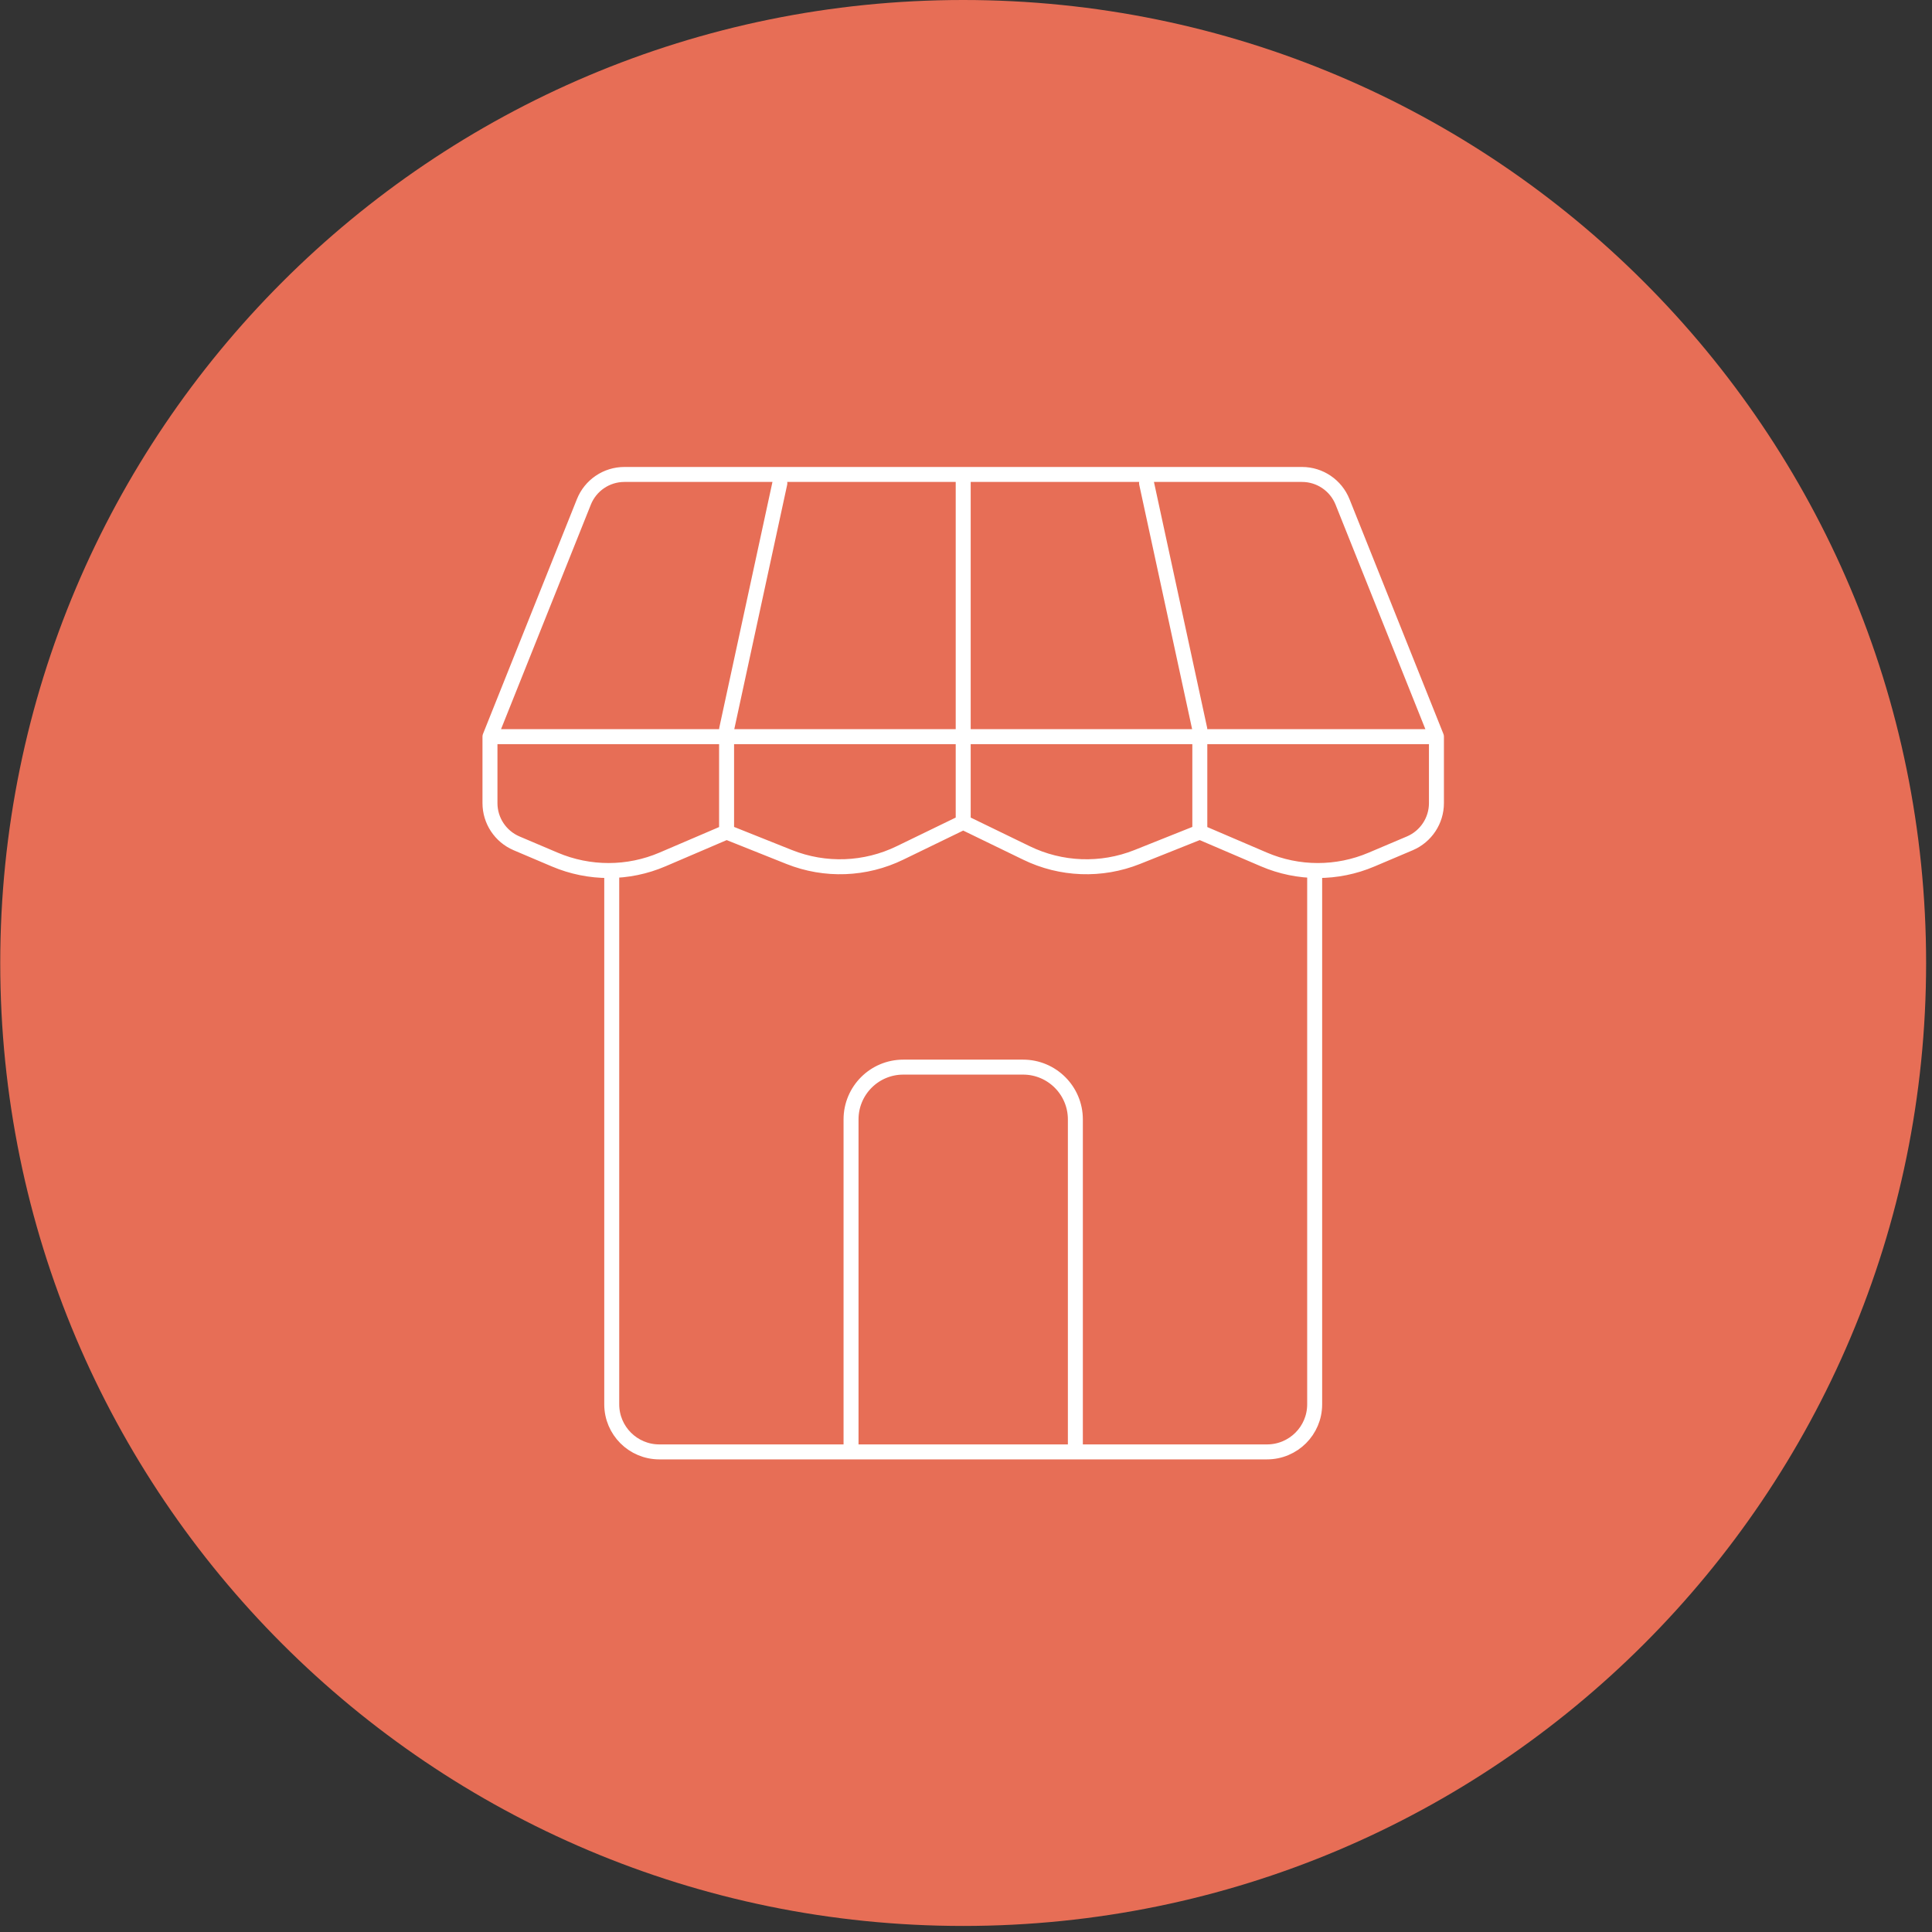
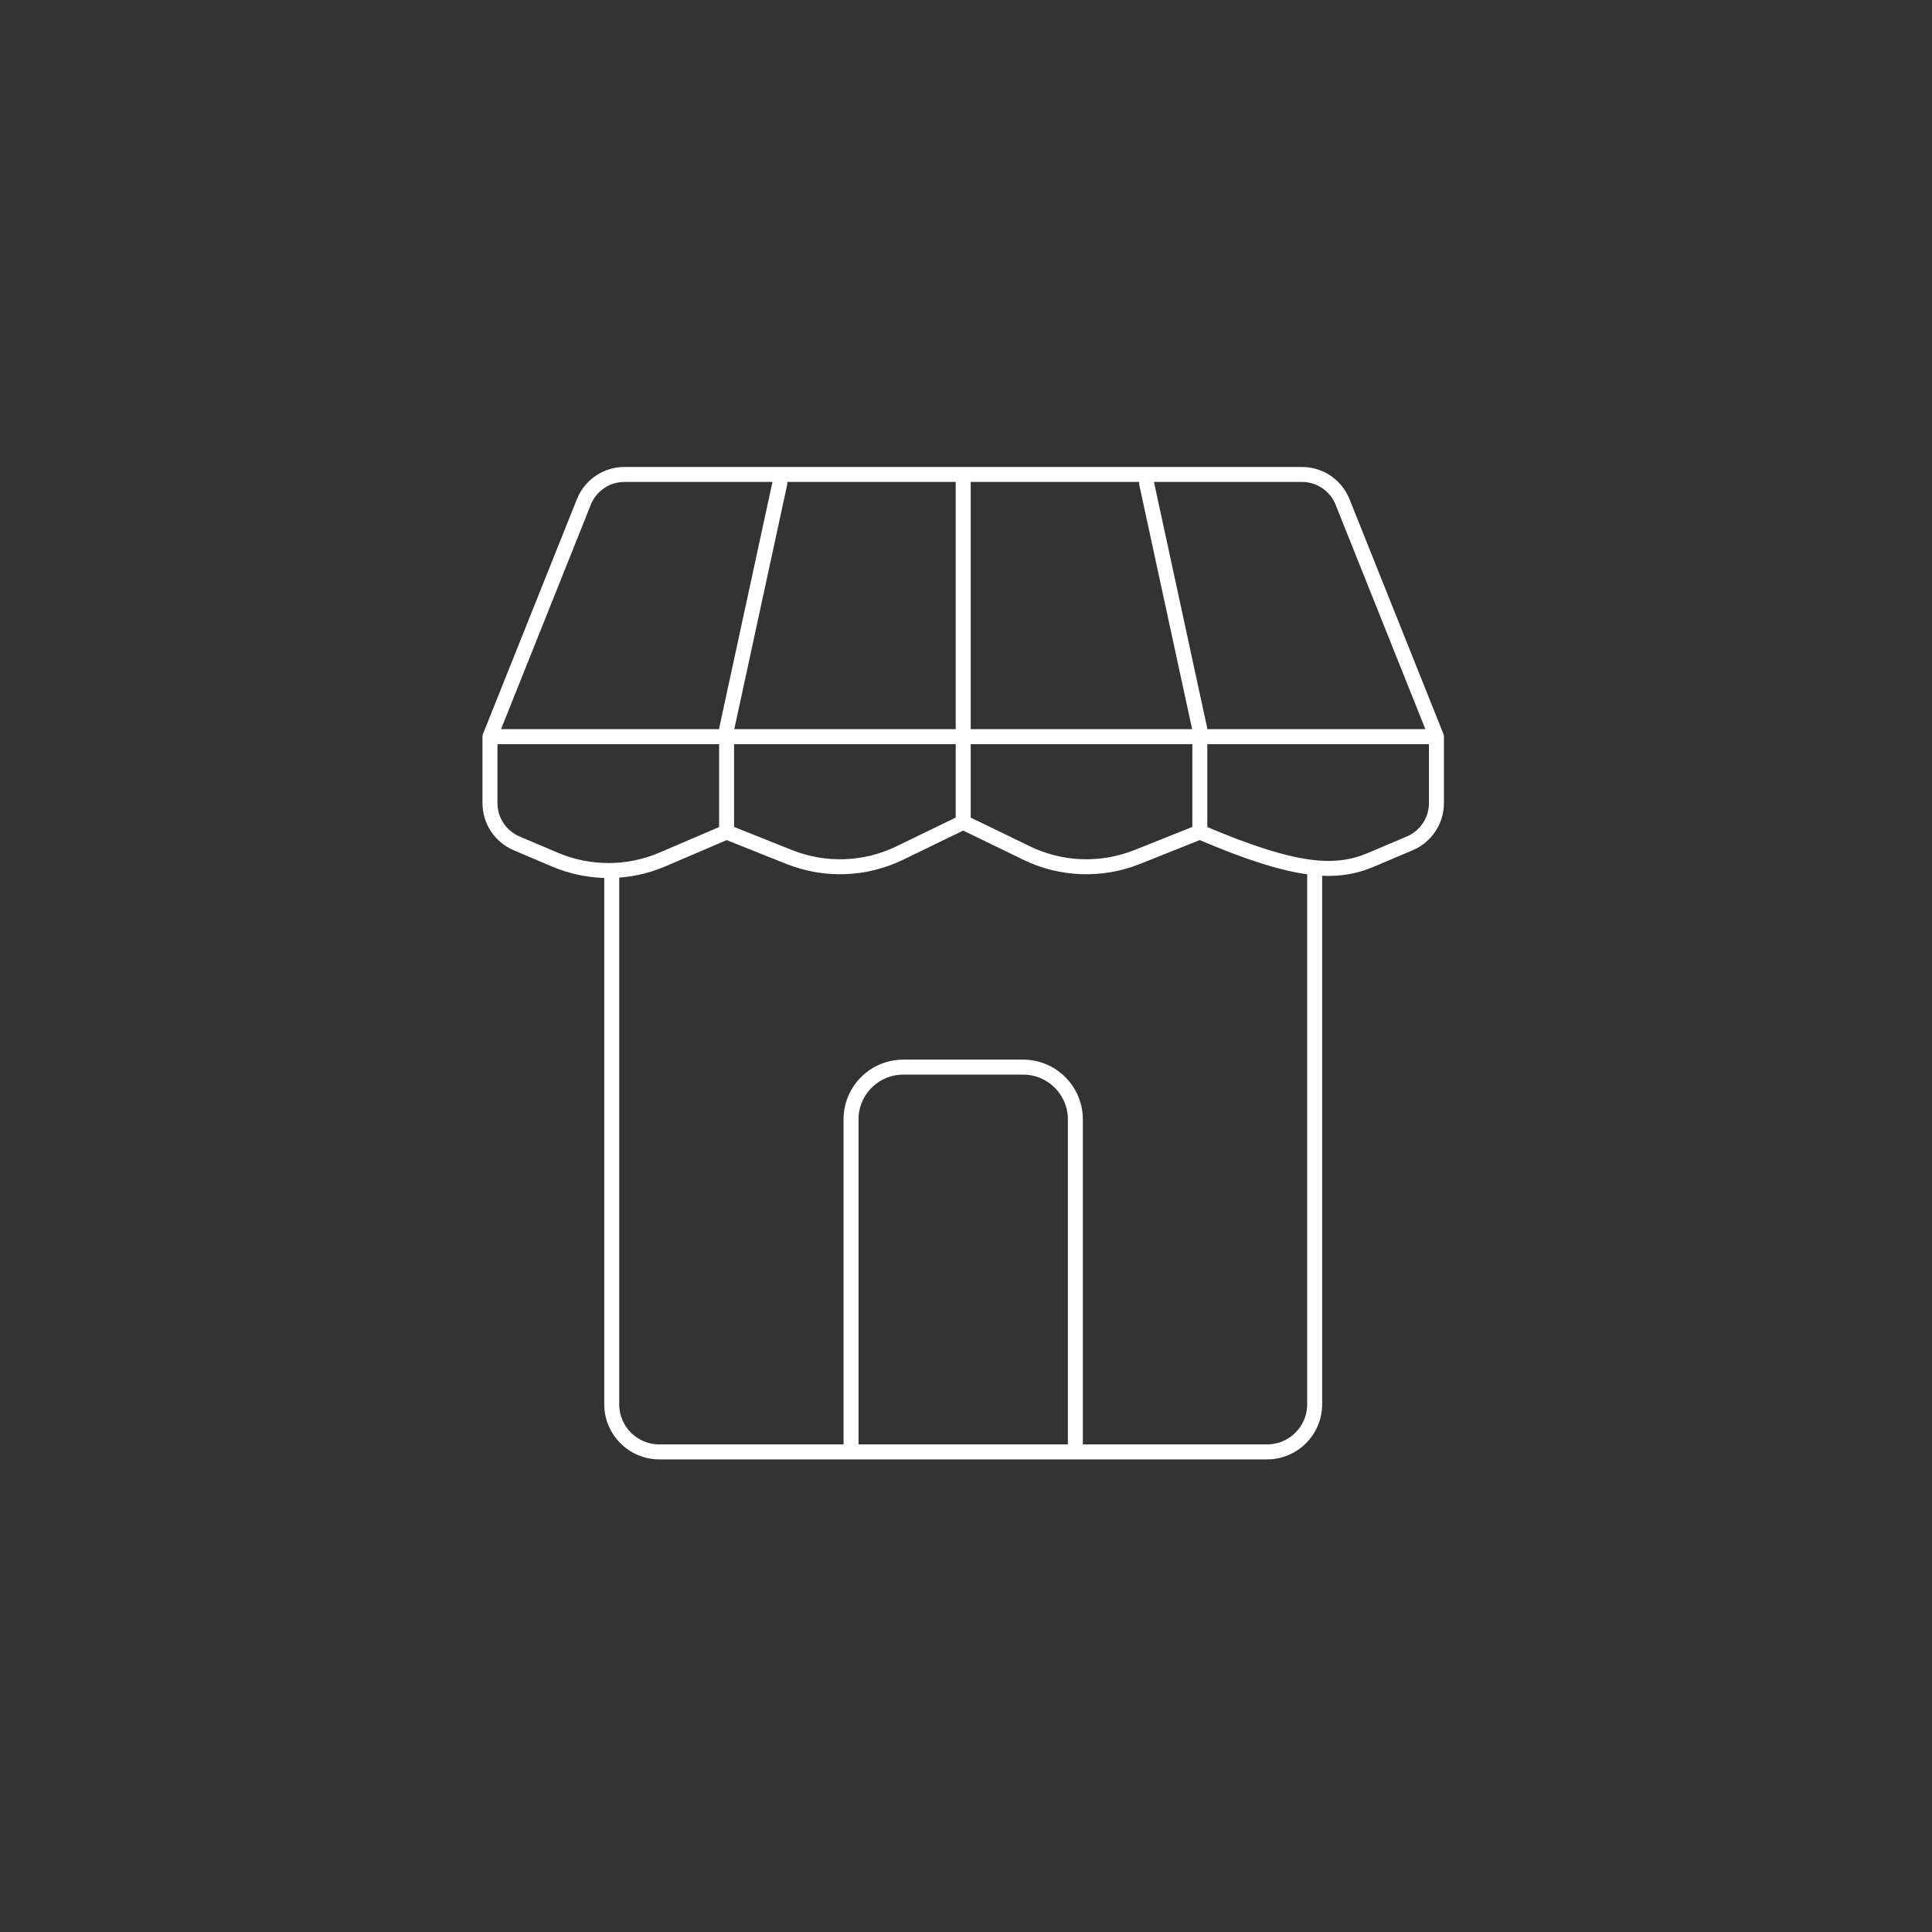
<svg xmlns="http://www.w3.org/2000/svg" width="100%" height="100%" viewBox="0 0 172 172" version="1.1" xml:space="preserve" style="fill-rule:evenodd;clip-rule:evenodd;stroke-linecap:round;stroke-linejoin:round;stroke-miterlimit:10;">
  <rect x="0" y="0" width="172" height="172" fill="#333333" stroke="none" />
  <g transform="matrix(1,0,0,1,-609.928,0)">
    <g transform="matrix(1.333,0,0,1.333,695.676,0)">
-       <path d="M0,128.628C35.522,128.628 64.312,99.833 64.312,64.316C64.312,28.795 35.522,0 0,0C-35.522,0 -64.311,28.795 -64.311,64.316C-64.311,99.833 -35.522,128.628 0,128.628" style="fill:rgb(231,110,86);fill-rule:nonzero;" />
-     </g>
+       </g>
    <g transform="matrix(1.333,0,0,1.333,695.679,76.495)">
-       <path d="M0,13.884L3.999,13.884C5.926,13.884 7.491,15.449 7.491,17.376L7.491,39.582M23.473,0.755L23.473,36.405C23.473,38.161 22.048,39.582 20.292,39.582L0,39.582M31.606,-8.186L0,-8.186M12.246,-25.113L15.803,-8.676L15.803,-1.819L20.077,0.012C22.376,1 24.977,1 27.275,0.021L29.832,-1.063C30.907,-1.522 31.606,-2.579 31.606,-3.746L31.606,-8.186L25.335,-23.863C24.893,-24.969 23.823,-25.698 22.63,-25.698L0,-25.698L0,-2.47L4.213,-0.425C6.529,0.707 9.221,0.808 11.621,-0.149L15.803,-1.819M0,13.884L-3.999,13.884C-5.931,13.884 -7.491,15.449 -7.491,17.376L-7.491,39.582M-23.473,0.755L-23.473,36.405C-23.473,38.161 -22.048,39.582 -20.296,39.582L0,39.582M-31.606,-8.186L0,-8.186M-12.246,-25.113L-15.803,-8.676L-15.803,-1.819L-20.077,0.012C-22.376,1 -24.977,1 -27.28,0.021L-29.832,-1.063C-30.907,-1.522 -31.606,-2.579 -31.606,-3.746L-31.606,-8.186L-25.335,-23.863C-24.894,-24.969 -23.823,-25.698 -22.63,-25.698L0,-25.698L0,-2.47L-4.213,-0.425C-6.534,0.707 -9.221,0.808 -11.621,-0.149L-15.803,-1.819" style="fill:none;fill-rule:nonzero;stroke:white;stroke-width:1px;" />
+       <path d="M0,13.884L3.999,13.884C5.926,13.884 7.491,15.449 7.491,17.376L7.491,39.582M23.473,0.755L23.473,36.405C23.473,38.161 22.048,39.582 20.292,39.582L0,39.582M31.606,-8.186L0,-8.186M12.246,-25.113L15.803,-8.676L15.803,-1.819C22.376,1 24.977,1 27.275,0.021L29.832,-1.063C30.907,-1.522 31.606,-2.579 31.606,-3.746L31.606,-8.186L25.335,-23.863C24.893,-24.969 23.823,-25.698 22.63,-25.698L0,-25.698L0,-2.47L4.213,-0.425C6.529,0.707 9.221,0.808 11.621,-0.149L15.803,-1.819M0,13.884L-3.999,13.884C-5.931,13.884 -7.491,15.449 -7.491,17.376L-7.491,39.582M-23.473,0.755L-23.473,36.405C-23.473,38.161 -22.048,39.582 -20.296,39.582L0,39.582M-31.606,-8.186L0,-8.186M-12.246,-25.113L-15.803,-8.676L-15.803,-1.819L-20.077,0.012C-22.376,1 -24.977,1 -27.28,0.021L-29.832,-1.063C-30.907,-1.522 -31.606,-2.579 -31.606,-3.746L-31.606,-8.186L-25.335,-23.863C-24.894,-24.969 -23.823,-25.698 -22.63,-25.698L0,-25.698L0,-2.47L-4.213,-0.425C-6.534,0.707 -9.221,0.808 -11.621,-0.149L-15.803,-1.819" style="fill:none;fill-rule:nonzero;stroke:white;stroke-width:1px;" />
    </g>
  </g>
</svg>